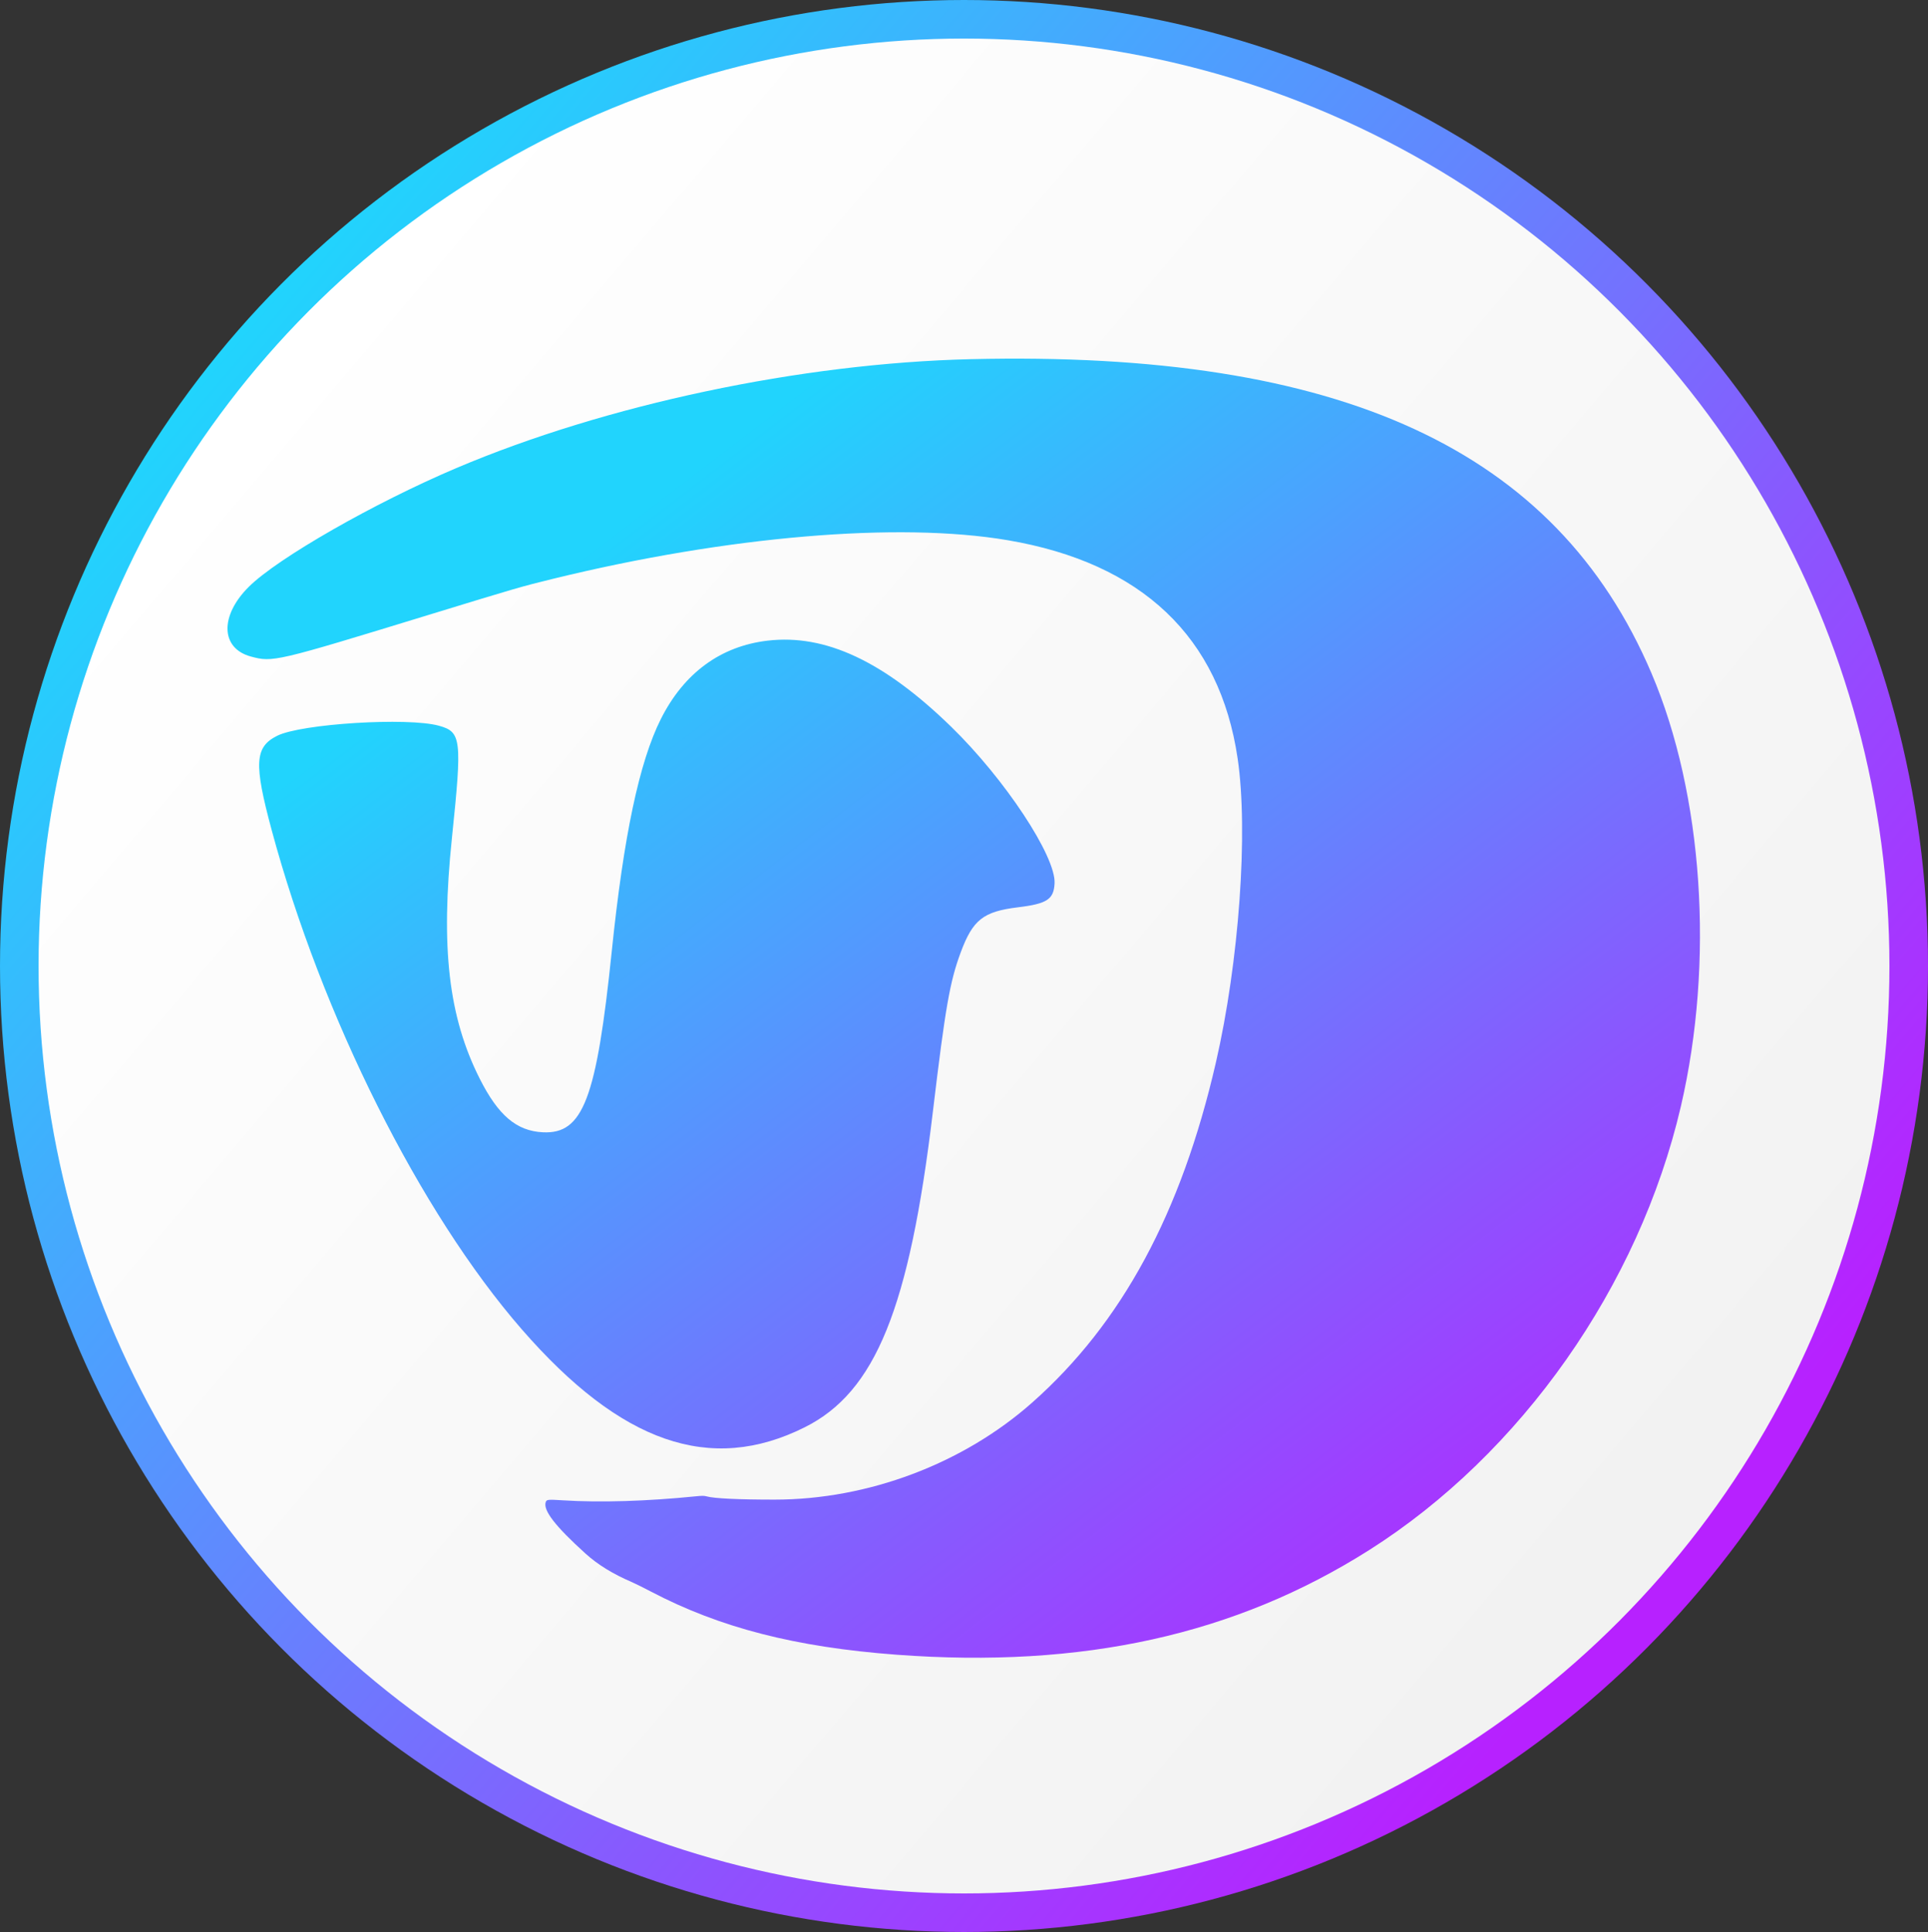
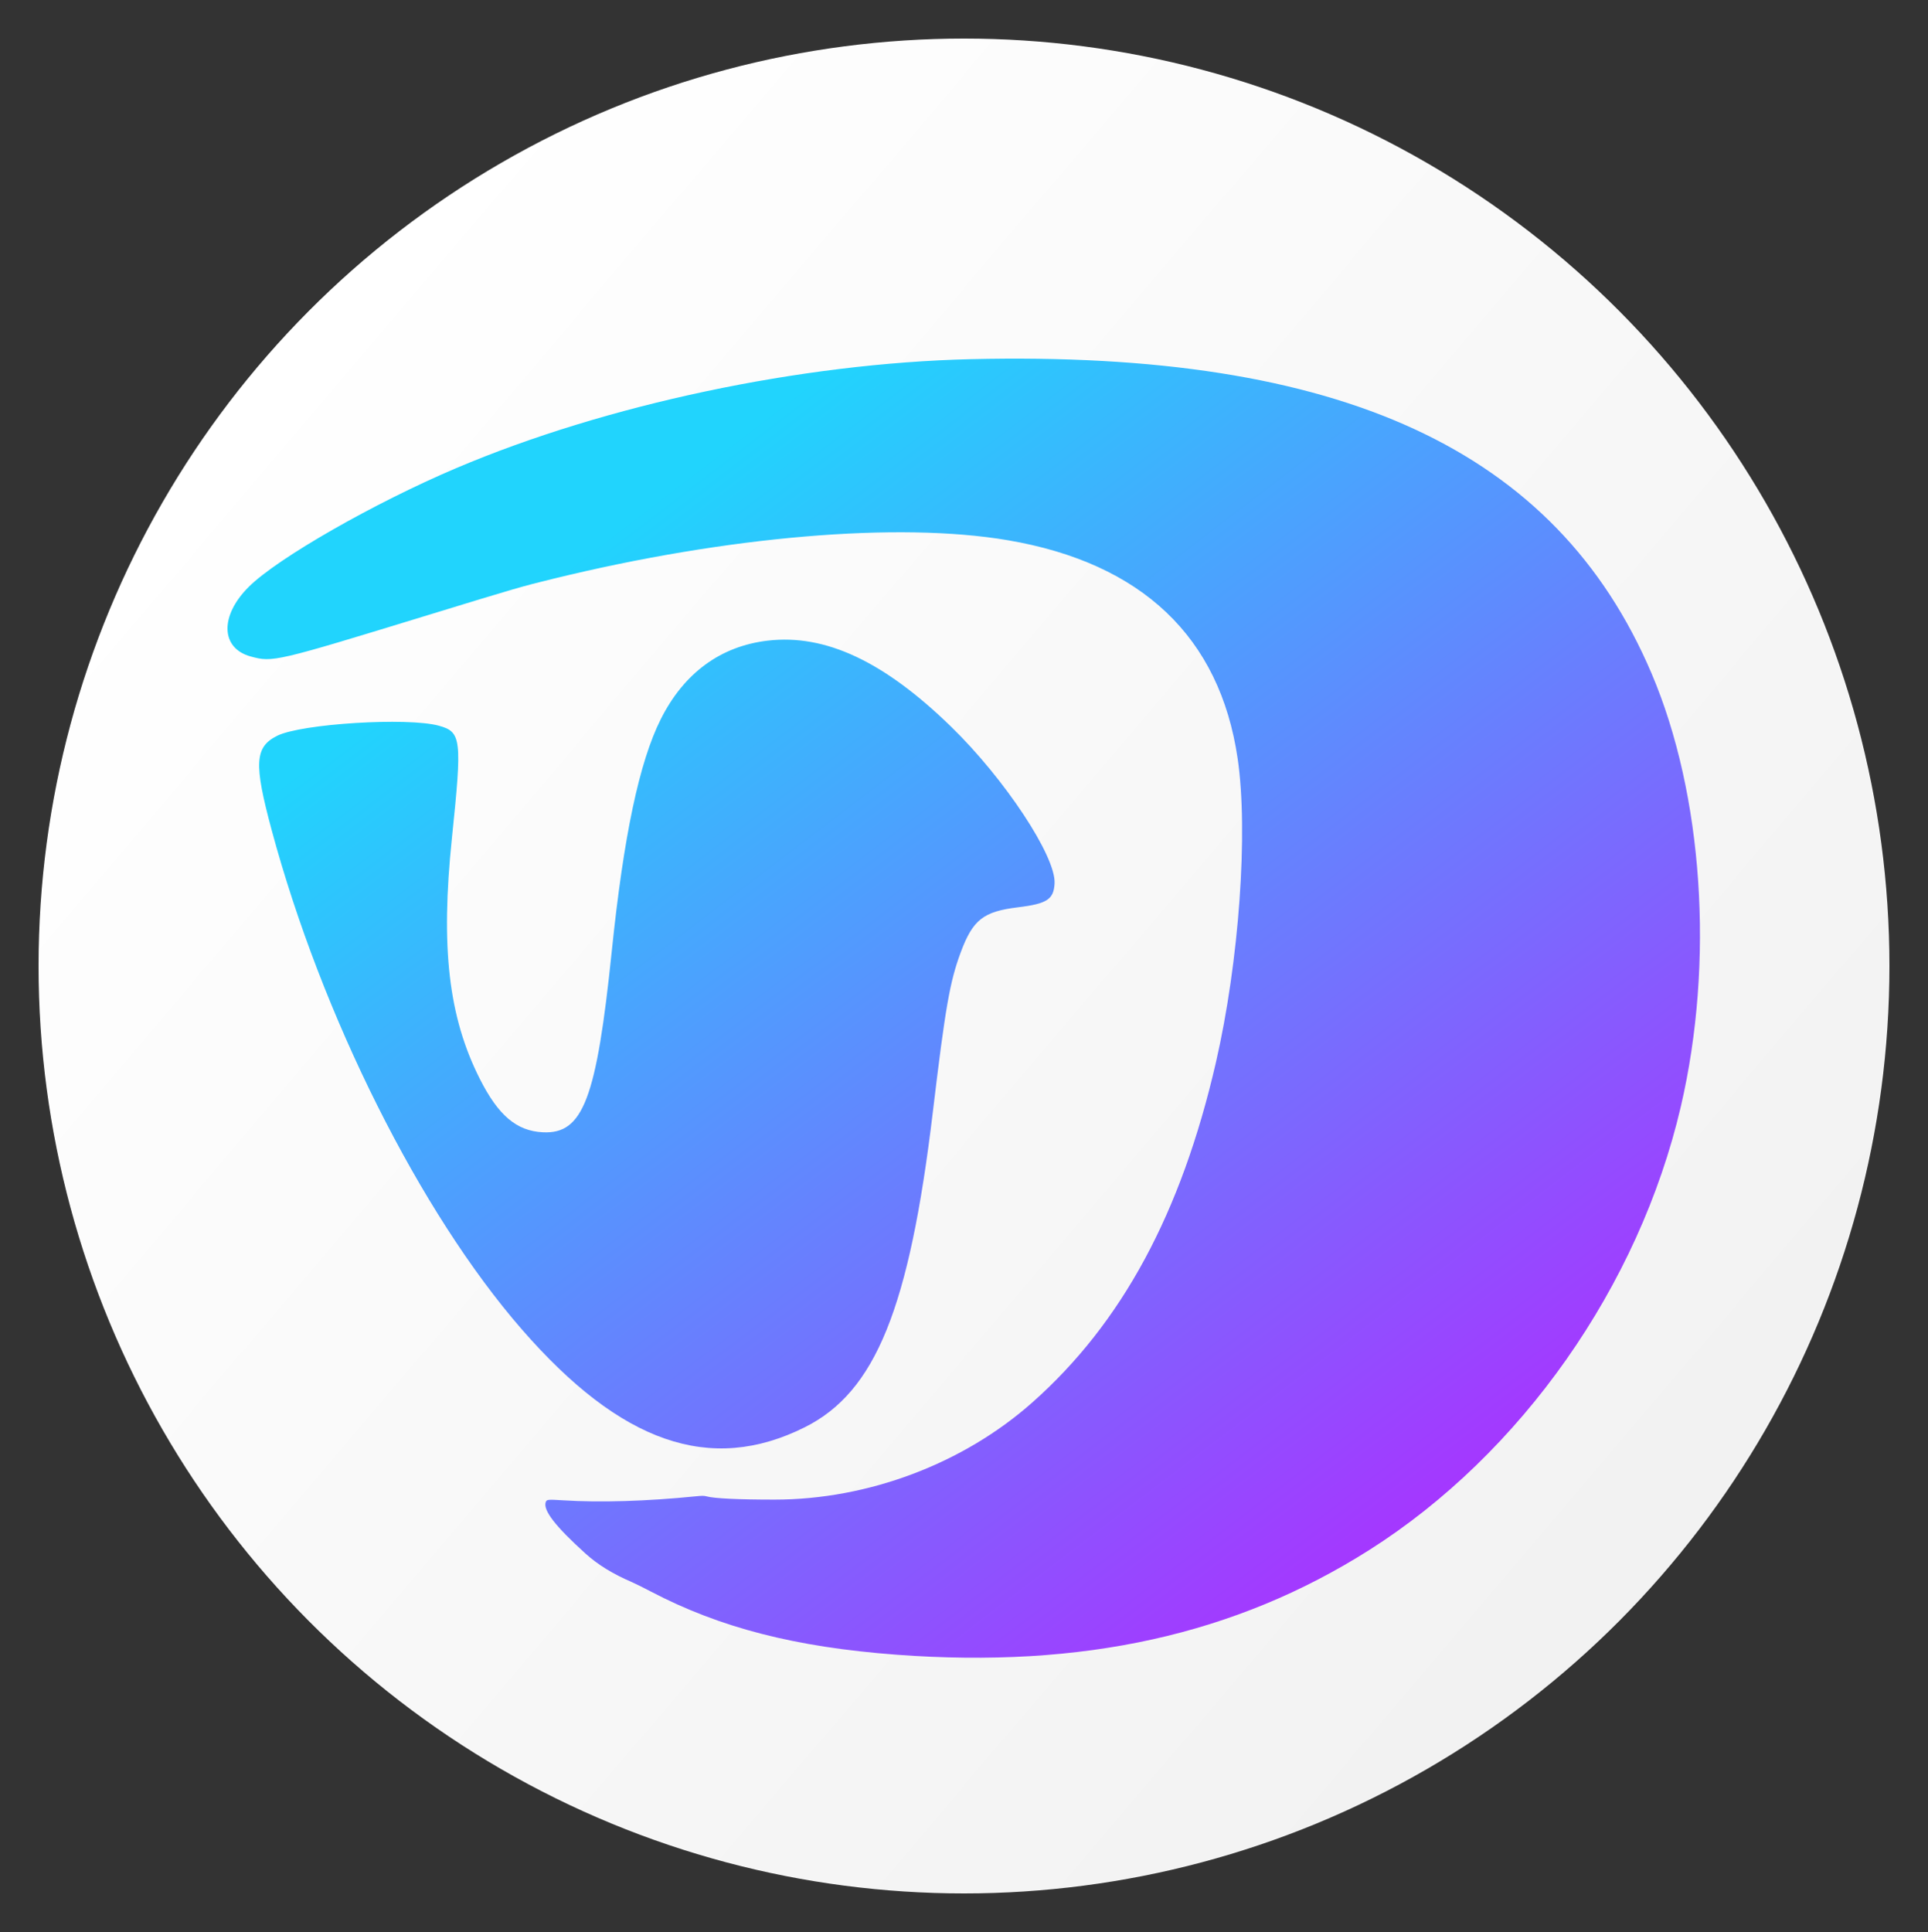
<svg xmlns="http://www.w3.org/2000/svg" width="500" height="501" viewBox="0 0 500 501" fill="none">
  <rect x="0" y="0" width="500" height="501" fill="#333333" stroke="none" />
-   <ellipse cx="250" cy="250.5" rx="250" ry="250.5" fill="url(#paint0_linear_15_10)" />
  <ellipse cx="250" cy="250.5" rx="240" ry="240.5" fill="url(#paint1_linear_15_10)" />
  <path fill-rule="evenodd" clip-rule="evenodd" d="M251.717 93.14C207.711 94.19 157.106 104.912 118.273 121.411C96.943 130.474 72.032 144.726 64.545 152.149C56.95 159.68 57.191 168.129 65.061 170.25C70.76 171.786 71.369 171.642 110.974 159.509C134.135 152.413 135.161 152.116 143.471 150.082C188.62 139.033 232.994 135.269 261.338 140.085C296.129 145.996 316.337 165.185 320.968 196.709C323.756 215.692 321.34 249.398 315.311 275.588C306.329 314.607 290.936 343.1 267.723 363.679C249.791 379.577 225.104 388.879 200.847 388.879C191.508 388.879 185.171 388.576 183.256 388.037C182.612 387.856 182.103 387.853 180.436 388.021C167.713 389.3 155.637 389.668 146.106 389.066C142.063 388.81 141.765 388.84 141.529 389.517C140.792 391.628 144.004 395.782 151.862 402.884C155.048 405.764 158.924 408.148 163.888 410.278C164.663 410.611 166.893 411.719 168.844 412.74C186.738 422.109 206.29 427.133 232.476 429.093C280.761 432.705 320.383 423.938 355.068 401.964C394.493 376.988 425.058 333.498 435.899 286.95C444.632 249.449 441.689 206.023 428.284 174.571C403.564 116.58 347.769 90.848 251.717 93.14ZM199.107 166.128C186.876 167.553 177.364 174.534 171.367 186.485C165.797 197.584 161.742 216.762 158.665 246.561C154.697 284.98 151.216 294.139 140.783 293.621C133.963 293.283 129.219 289.259 124.418 279.739C116.313 263.669 114.244 245.763 117.201 217.284C119.87 191.595 119.659 189.793 113.789 188.184C105.698 185.966 78.181 187.677 71.911 190.787C66.052 193.694 65.795 197.965 70.443 215.211C83.464 263.527 108.94 314.394 135.285 344.681C161.022 374.268 184.256 382.322 208.685 370.125C227.045 360.959 235.823 339.347 241.928 288.277C245.166 261.201 246.319 254.596 249.141 246.988C252.286 238.509 254.989 236.377 263.981 235.281C271.545 234.359 273.278 233.226 273.49 229.062C273.846 222.06 260.587 201.993 246.636 188.421C229.242 171.5 214.071 164.384 199.107 166.128Z" fill="url(#paint2_linear_15_10)" />
  <defs>
    <linearGradient id="paint0_linear_15_10" x1="52.5" y1="97.695" x2="423.121" y2="412.594" gradientUnits="userSpaceOnUse">
      <stop stop-color="#21D4FD" />
      <stop offset="1" stop-color="#B721FF" />
    </linearGradient>
    <linearGradient id="paint1_linear_15_10" x1="60.4" y1="103.795" x2="416.221" y2="406.094" gradientUnits="userSpaceOnUse">
      <stop stop-color="white" />
      <stop offset="1" stop-color="#F2F2F2" />
    </linearGradient>
    <linearGradient id="paint2_linear_15_10" x1="168.308" y1="130.709" x2="396.472" y2="429.995" gradientUnits="userSpaceOnUse">
      <stop stop-color="#21D4FD" />
      <stop offset="1" stop-color="#B721FF" />
    </linearGradient>
  </defs>
</svg>